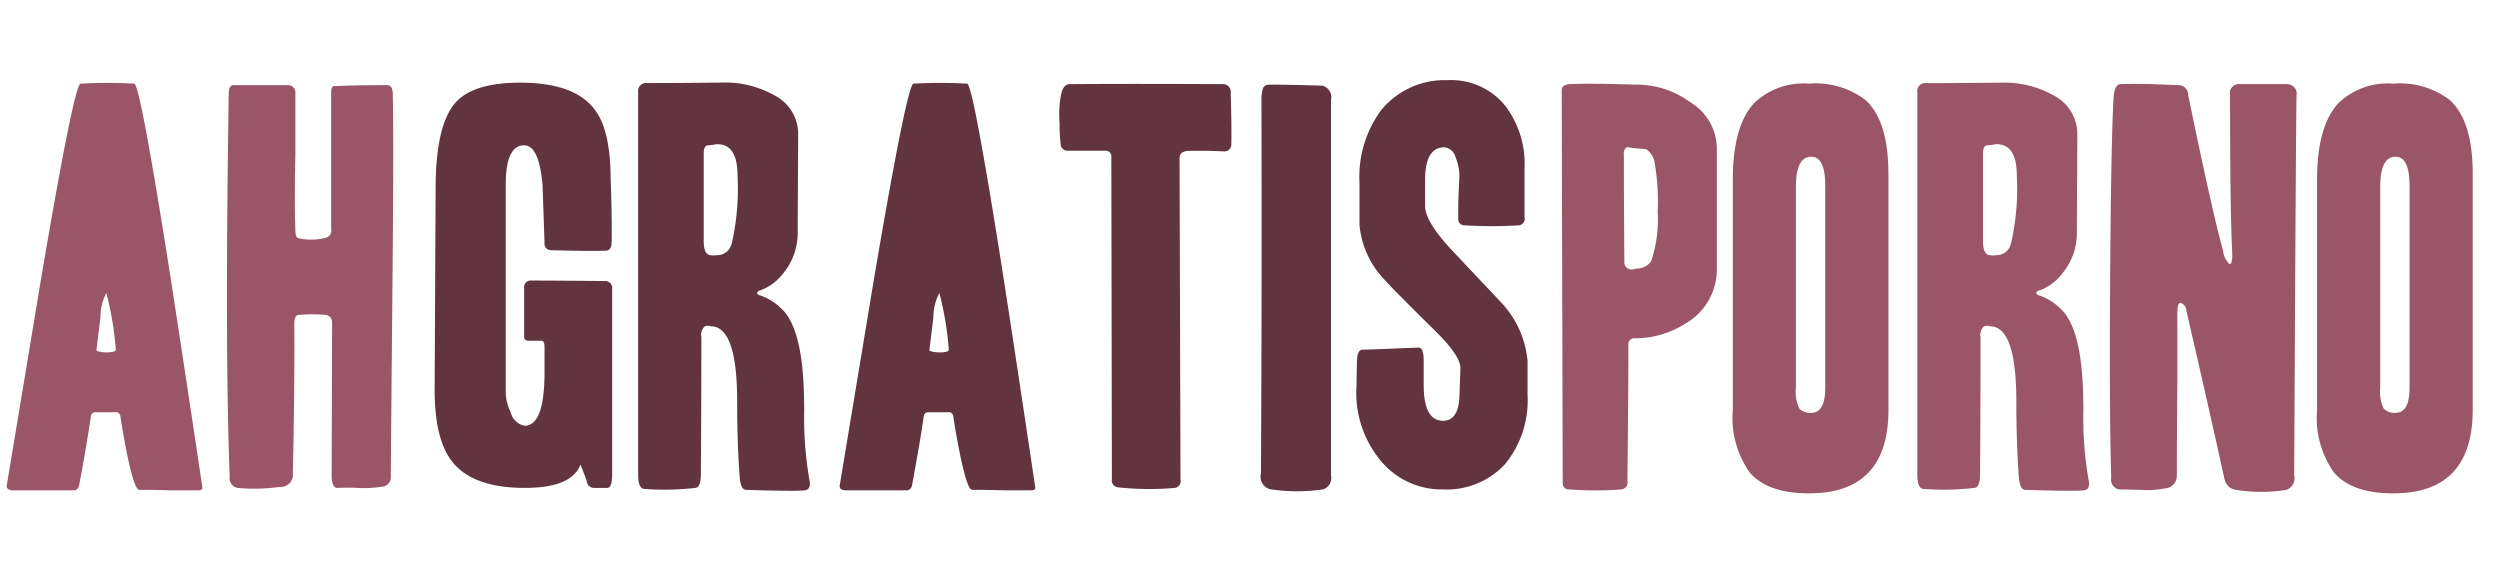
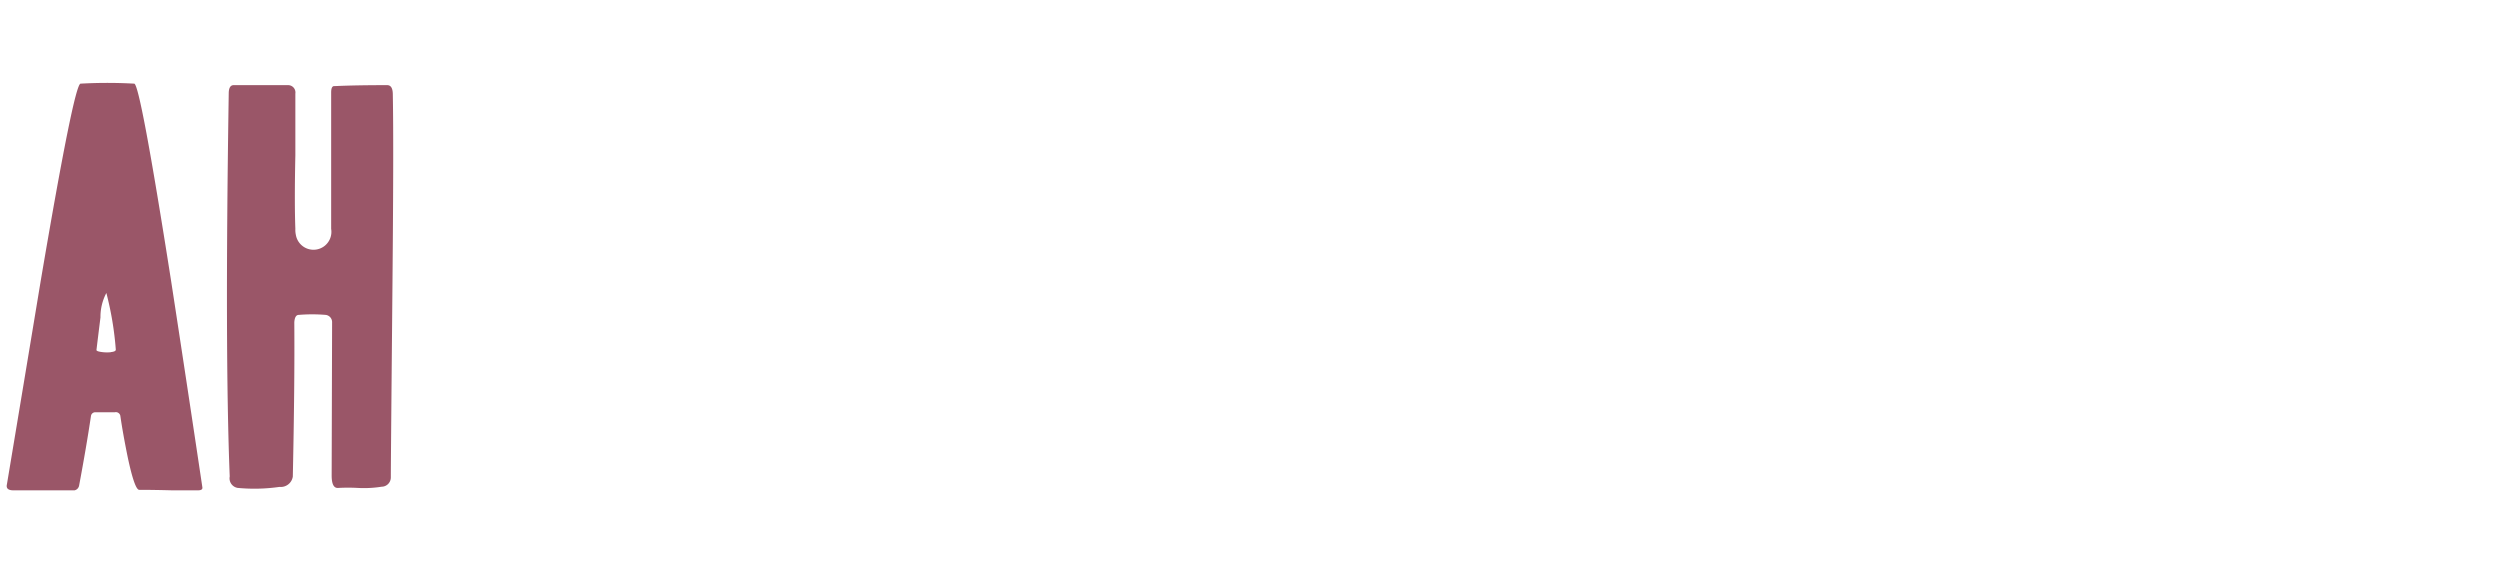
<svg xmlns="http://www.w3.org/2000/svg" width="181" height="42" viewBox="0 0 181 42">
  <defs>
    <style>
      .cls-1 {
        fill: #9a5668;
      }

      .cls-1, .cls-2 {
        fill-rule: evenodd;
      }

      .cls-2 {
        fill: #623440;
      }
    </style>
  </defs>
-   <path id="AH" class="cls-1" d="M12.384,20.312Q10.151,6.092,9.72,6.056a35.019,35.019,0,0,0-3.888,0q-0.468.036-2.88,14.255Q1.728,27.709.5,35.071,0.4,35.5.972,35.5H5.4a0.43,0.43,0,0,0,.324-0.328q0.54-2.881.864-5.069a0.312,0.312,0,0,1,.324-0.255h1.4a0.33,0.33,0,0,1,.4.252q0.18,1.261.54,3.024,0.5,2.341.828,2.34,1.007,0,2.376.036h1.872q0.359,0,.324-0.216h0Q13.536,27.8,12.384,20.312h0ZM8.028,25.5a2.781,2.781,0,0,1-.7-0.018q-0.378-.054-0.342-0.162,0.143-1.188.288-2.34A3.706,3.706,0,0,1,7.7,21.212a23.127,23.127,0,0,1,.684,4.1c0,0.1-.12.156-0.36,0.18h0ZM28.08,6.164q-2.376,0-3.852.071Q23.975,6.2,23.976,6.7v9.872a0.544,0.544,0,0,1-.385.643,4.188,4.188,0,0,1-1.961.036A0.268,0.268,0,0,1,21.419,17a1.679,1.679,0,0,1-.035-0.432q-0.073-1.908,0-5.328V6.776a0.532,0.532,0,0,0-.54-0.612H16.92q-0.36,0-.36.611-0.288,18.7.072,27.722a0.7,0.7,0,0,0,.576.827,12.778,12.778,0,0,0,3.024-.072A0.883,0.883,0,0,0,21.2,34.5q0.143-6.748.108-11.164,0.035-.538.324-0.538a11.894,11.894,0,0,1,1.944,0,0.526,0.526,0,0,1,.468.538L24.012,34.427q0,0.933.468,0.9a13,13,0,0,1,1.44,0,8.088,8.088,0,0,0,1.71-.089,0.672,0.672,0,0,0,.666-0.664q0-1,.108-12.84,0.108-11.119.036-14.885h0q0-.645-0.36-0.682h0Z" />
-   <path id="GRATIS" class="cls-2" d="M44.32,20.958a0.511,0.511,0,0,0-.54-0.61q-3.384-.035-5.292-0.036a0.477,0.477,0,0,0-.54.54v3.492a0.286,0.286,0,0,0,.324.324h0.864q0.288-.035.288,0.432v1.836q0,3.888-1.44,3.888a1.282,1.282,0,0,1-1.008-.97,3.4,3.4,0,0,1-.36-1.366V13.359q0-2.838,1.332-2.839,1.08,0,1.332,2.867,0.072,2.079.144,4.192a0.468,0.468,0,0,0,.468.537q2.664,0.073,3.924.036,0.467,0,.468-0.61,0.035-1.507-.072-4.7Q44.176,9.43,43.1,7.994q-1.44-2.01-5.436-2.01-3.348,0-4.644,1.4Q31.576,8.957,31.54,13.4L31.468,28.016q-0.036,3.8,1.3,5.445,1.512,1.863,5.22,1.863,3.42,0,4.032-1.692,0.324,0.776.468,1.234a0.522,0.522,0,0,0,.468.458H43.96q0.359,0,.36-0.97h0v-13.4Zm13.9,8.5q0-5.681-1.692-7.155a4.036,4.036,0,0,0-1.44-.9,0.419,0.419,0,0,1-.288-0.18,0.362,0.362,0,0,1,.288-0.216,3.688,3.688,0,0,0,1.62-1.222,4.577,4.577,0,0,0,1.044-3.02l0.036-7.084a3.142,3.142,0,0,0-1.7-2.769,7.266,7.266,0,0,0-3.8-.935q-3.442.036-5.434,0.036a0.574,0.574,0,0,0-.652.647V34.353q0,1.007.432,1.043a19.36,19.36,0,0,0,3.708-.072q0.4-.036.4-0.972,0.035-4.284.036-9.936a0.826,0.826,0,0,1,.252-0.792,0.664,0.664,0,0,1,.432,0q1.908,0,1.908,5.436,0,2.989.18,5.436,0.072,0.972.468,0.972,3.528,0.108,4.212.036,0.54-.036.36-0.827a26.328,26.328,0,0,1-.36-5.214h0ZM52.96,17.684a1.075,1.075,0,0,1-1.08.792,1.285,1.285,0,0,1-.432,0q-0.5-.035-0.5-1.04V11.129q0-.609.324-0.609a3,3,0,0,0,.54-0.072q1.584-.108,1.584,2.268h0a17.6,17.6,0,0,1-.432,4.968h0Zm19.728,2.628Q70.455,6.092,70.024,6.056a35.019,35.019,0,0,0-3.888,0q-0.468.036-2.88,14.255-1.224,7.4-2.448,14.76Q60.7,35.5,61.276,35.5H65.7a0.43,0.43,0,0,0,.324-0.328q0.54-2.881.864-5.069a0.312,0.312,0,0,1,.324-0.255h1.4a0.33,0.33,0,0,1,.4.252q0.18,1.261.54,3.024,0.5,2.341.828,2.34,1.007,0,2.376.036h1.872q0.359,0,.324-0.216h0Q73.839,27.8,72.688,20.312h0ZM68.332,25.5a2.781,2.781,0,0,1-.7-0.018q-0.378-.054-0.342-0.162,0.143-1.188.288-2.34a3.705,3.705,0,0,1,.432-1.764,23.129,23.129,0,0,1,.684,4.1c0,0.1-.12.156-0.36,0.18h0ZM89.1,6.74a0.552,0.552,0,0,0-.54-0.648q-6.661-.035-11.124,0-0.5,0-.648.936a7.619,7.619,0,0,0-.072,1.908,11.525,11.525,0,0,0,.072,1.476,0.5,0.5,0,0,0,.576.5h2.664a0.417,0.417,0,0,1,.432.5L80.5,34.675a0.51,0.51,0,0,0,.468.613,21.323,21.323,0,0,0,4.1.036,0.5,0.5,0,0,0,.4-0.613L85.4,11.457q0-.54.756-0.541h1.3q0.828,0.036,1.08.036a0.5,0.5,0,0,0,.612-0.5h0Q89.175,8.972,89.1,6.74h0Zm7.272,0.468A0.858,0.858,0,0,0,95.727,6.2Q93.351,6.128,91.8,6.128a0.448,0.448,0,0,0-.4.432,2.661,2.661,0,0,0-.072.648q0.035,14.9-.036,27.072a0.932,0.932,0,0,0,.72,1.152,13.235,13.235,0,0,0,3.78,0,0.881,0.881,0,0,0,.576-1.008V7.208h0Zm14.22,18.9a7.117,7.117,0,0,0-1.908-4.212l-3.6-3.816q-1.908-2.052-1.908-3.168V13.04q0-2.376,1.4-2.376a0.951,0.951,0,0,1,.81.738,3.434,3.434,0,0,1,.27,1.494q-0.108,2.052-.072,2.88a0.448,0.448,0,0,0,.468.54,33.722,33.722,0,0,0,3.924,0,0.471,0.471,0,0,0,.4-0.576V12.176a6.91,6.91,0,0,0-1.44-4.572,5.043,5.043,0,0,0-4.14-1.8A5.932,5.932,0,0,0,99.975,8a8.145,8.145,0,0,0-1.548,5.22v3.06a6.564,6.564,0,0,0,1.908,4.068q0.324,0.4,3.528,3.564,1.908,1.872,1.872,2.772L105.663,28.7q-0.072,1.764-1.188,1.764-1.4,0-1.4-2.592V26.108q0-.936-0.36-0.936t-2.034.072q-1.674.073-2.034,0.072t-0.4.756q-0.036,1.3-.036,1.872a7.67,7.67,0,0,0,1.836,5.508,5.674,5.674,0,0,0,4.356,1.98,5.776,5.776,0,0,0,4.572-1.836,7.3,7.3,0,0,0,1.62-5V26.108Z" />
-   <path id="PORNO" class="cls-1" d="M124.3,10.736a3.947,3.947,0,0,0-1.944-3.348,6.542,6.542,0,0,0-3.888-1.26q-3.312-.108-4.788-0.036-0.612.036-.612,0.432l0.072,28.44a0.435,0.435,0,0,0,.468.468,24.693,24.693,0,0,0,3.816,0,0.5,0.5,0,0,0,.4-0.612q0.072-6.552.072-9.828a0.43,0.43,0,0,1,.468-0.5A6.8,6.8,0,0,0,122,23.444a4.542,4.542,0,0,0,2.3-4.068v-8.64Zm-4.752,8.172a1.285,1.285,0,0,1-1.116.54,0.653,0.653,0,0,1-.468.036,0.489,0.489,0,0,1-.36-0.468q-0.036-5.111-.036-7.812a0.566,0.566,0,0,1,.072-0.4,0.229,0.229,0,0,1,.252-0.144,3.626,3.626,0,0,0,.54.072q0.36,0.036.756,0.072a1.432,1.432,0,0,1,.612,1.008,16.026,16.026,0,0,1,.216,3.492,9.648,9.648,0,0,1-.468,3.6h0Zm17.172-6.336q0-3.815-1.656-5.328a5.946,5.946,0,0,0-4.1-1.188,5.164,5.164,0,0,0-3.924,1.368Q125.456,9.08,125.456,13V29.672a6.836,6.836,0,0,0,1.224,4.536q1.3,1.512,4.284,1.512,5.76,0,5.76-6.048v-17.1Zm-5.58,17.316a1.063,1.063,0,0,1-.864-0.306,2.744,2.744,0,0,1-.252-1.494V13.508q0-2.16,1.116-2.16,1.008,0,1.008,2.124v14.58q0,1.836-1.008,1.836h0Zm19.692-.425q0-5.681-1.692-7.155a4.033,4.033,0,0,0-1.44-.9,0.42,0.42,0,0,1-.288-0.18,0.363,0.363,0,0,1,.288-0.216,3.684,3.684,0,0,0,1.62-1.222,4.576,4.576,0,0,0,1.044-3.02L150.4,9.688a3.143,3.143,0,0,0-1.7-2.769,7.264,7.264,0,0,0-3.8-.935q-3.442.036-5.434,0.036a0.574,0.574,0,0,0-.652.647V34.353q0,1.007.432,1.043a19.359,19.359,0,0,0,3.708-.072q0.4-.036.4-0.972,0.036-4.284.036-9.936a0.826,0.826,0,0,1,.252-0.792,0.664,0.664,0,0,1,.432,0q1.908,0,1.908,5.436,0,2.989.18,5.436,0.072,0.972.468,0.972,3.528,0.108,4.212.036,0.54-.036.36-0.827a26.344,26.344,0,0,1-.36-5.214h0ZM145.58,17.684a1.074,1.074,0,0,1-1.08.792,1.286,1.286,0,0,1-.432,0q-0.5-.035-0.5-1.04V11.129q0-.609.324-0.609a3,3,0,0,0,.54-0.072q1.584-.108,1.584,2.268h0a17.6,17.6,0,0,1-.432,4.968h0ZM165.524,6.092h-3.348a0.653,0.653,0,0,0-.72.794q0,8.195.144,11.119c0.048,0.746-.013,1.119-0.18,1.119a1.519,1.519,0,0,1-.468-0.972q-0.721-2.519-2.52-11.232a0.729,0.729,0,0,0-.648-0.756q-0.144,0-1.944-.072-1.478-.035-2.34,0c-0.265.024-.42,0.323-0.468,0.9q-0.18,2.658-.252,12.462-0.072,10.128.072,15.155a0.7,0.7,0,0,0,.756.826q0.18,0,1.476.036a6.386,6.386,0,0,0,1.62-.107,0.915,0.915,0,0,0,.9-0.9q0-2.4.036-6.7V22.684q0-.752.216-0.752a0.563,0.563,0,0,1,.432.54q1.584,6.84,2.772,12.24a0.969,0.969,0,0,0,.828.756,11.553,11.553,0,0,0,3.636,0,0.881,0.881,0,0,0,.576-1.045q0.143-29.411.18-27.538a0.705,0.705,0,0,0-.756-0.793h0Zm13.5,6.48q0-3.815-1.656-5.328a5.946,5.946,0,0,0-4.1-1.188,5.163,5.163,0,0,0-3.924,1.368Q167.754,9.08,167.756,13V29.672a6.83,6.83,0,0,0,1.224,4.536q1.3,1.512,4.284,1.512,5.758,0,5.76-6.048v-17.1Zm-5.58,17.316a1.06,1.06,0,0,1-.864-0.306,2.734,2.734,0,0,1-.252-1.494V13.508q0-2.16,1.116-2.16,1.007,0,1.008,2.124v14.58q0,1.836-1.008,1.836h0Z" />
+   <path id="AH" class="cls-1" d="M12.384,20.312Q10.151,6.092,9.72,6.056a35.019,35.019,0,0,0-3.888,0q-0.468.036-2.88,14.255Q1.728,27.709.5,35.071,0.4,35.5.972,35.5H5.4a0.43,0.43,0,0,0,.324-0.328q0.54-2.881.864-5.069a0.312,0.312,0,0,1,.324-0.255h1.4a0.33,0.33,0,0,1,.4.252q0.18,1.261.54,3.024,0.5,2.341.828,2.34,1.007,0,2.376.036h1.872q0.359,0,.324-0.216h0Q13.536,27.8,12.384,20.312h0ZM8.028,25.5a2.781,2.781,0,0,1-.7-0.018q-0.378-.054-0.342-0.162,0.143-1.188.288-2.34A3.706,3.706,0,0,1,7.7,21.212a23.127,23.127,0,0,1,.684,4.1c0,0.1-.12.156-0.36,0.18h0ZM28.08,6.164q-2.376,0-3.852.071Q23.975,6.2,23.976,6.7v9.872A0.268,0.268,0,0,1,21.419,17a1.679,1.679,0,0,1-.035-0.432q-0.073-1.908,0-5.328V6.776a0.532,0.532,0,0,0-.54-0.612H16.92q-0.36,0-.36.611-0.288,18.7.072,27.722a0.7,0.7,0,0,0,.576.827,12.778,12.778,0,0,0,3.024-.072A0.883,0.883,0,0,0,21.2,34.5q0.143-6.748.108-11.164,0.035-.538.324-0.538a11.894,11.894,0,0,1,1.944,0,0.526,0.526,0,0,1,.468.538L24.012,34.427q0,0.933.468,0.9a13,13,0,0,1,1.44,0,8.088,8.088,0,0,0,1.71-.089,0.672,0.672,0,0,0,.666-0.664q0-1,.108-12.84,0.108-11.119.036-14.885h0q0-.645-0.36-0.682h0Z" />
</svg>